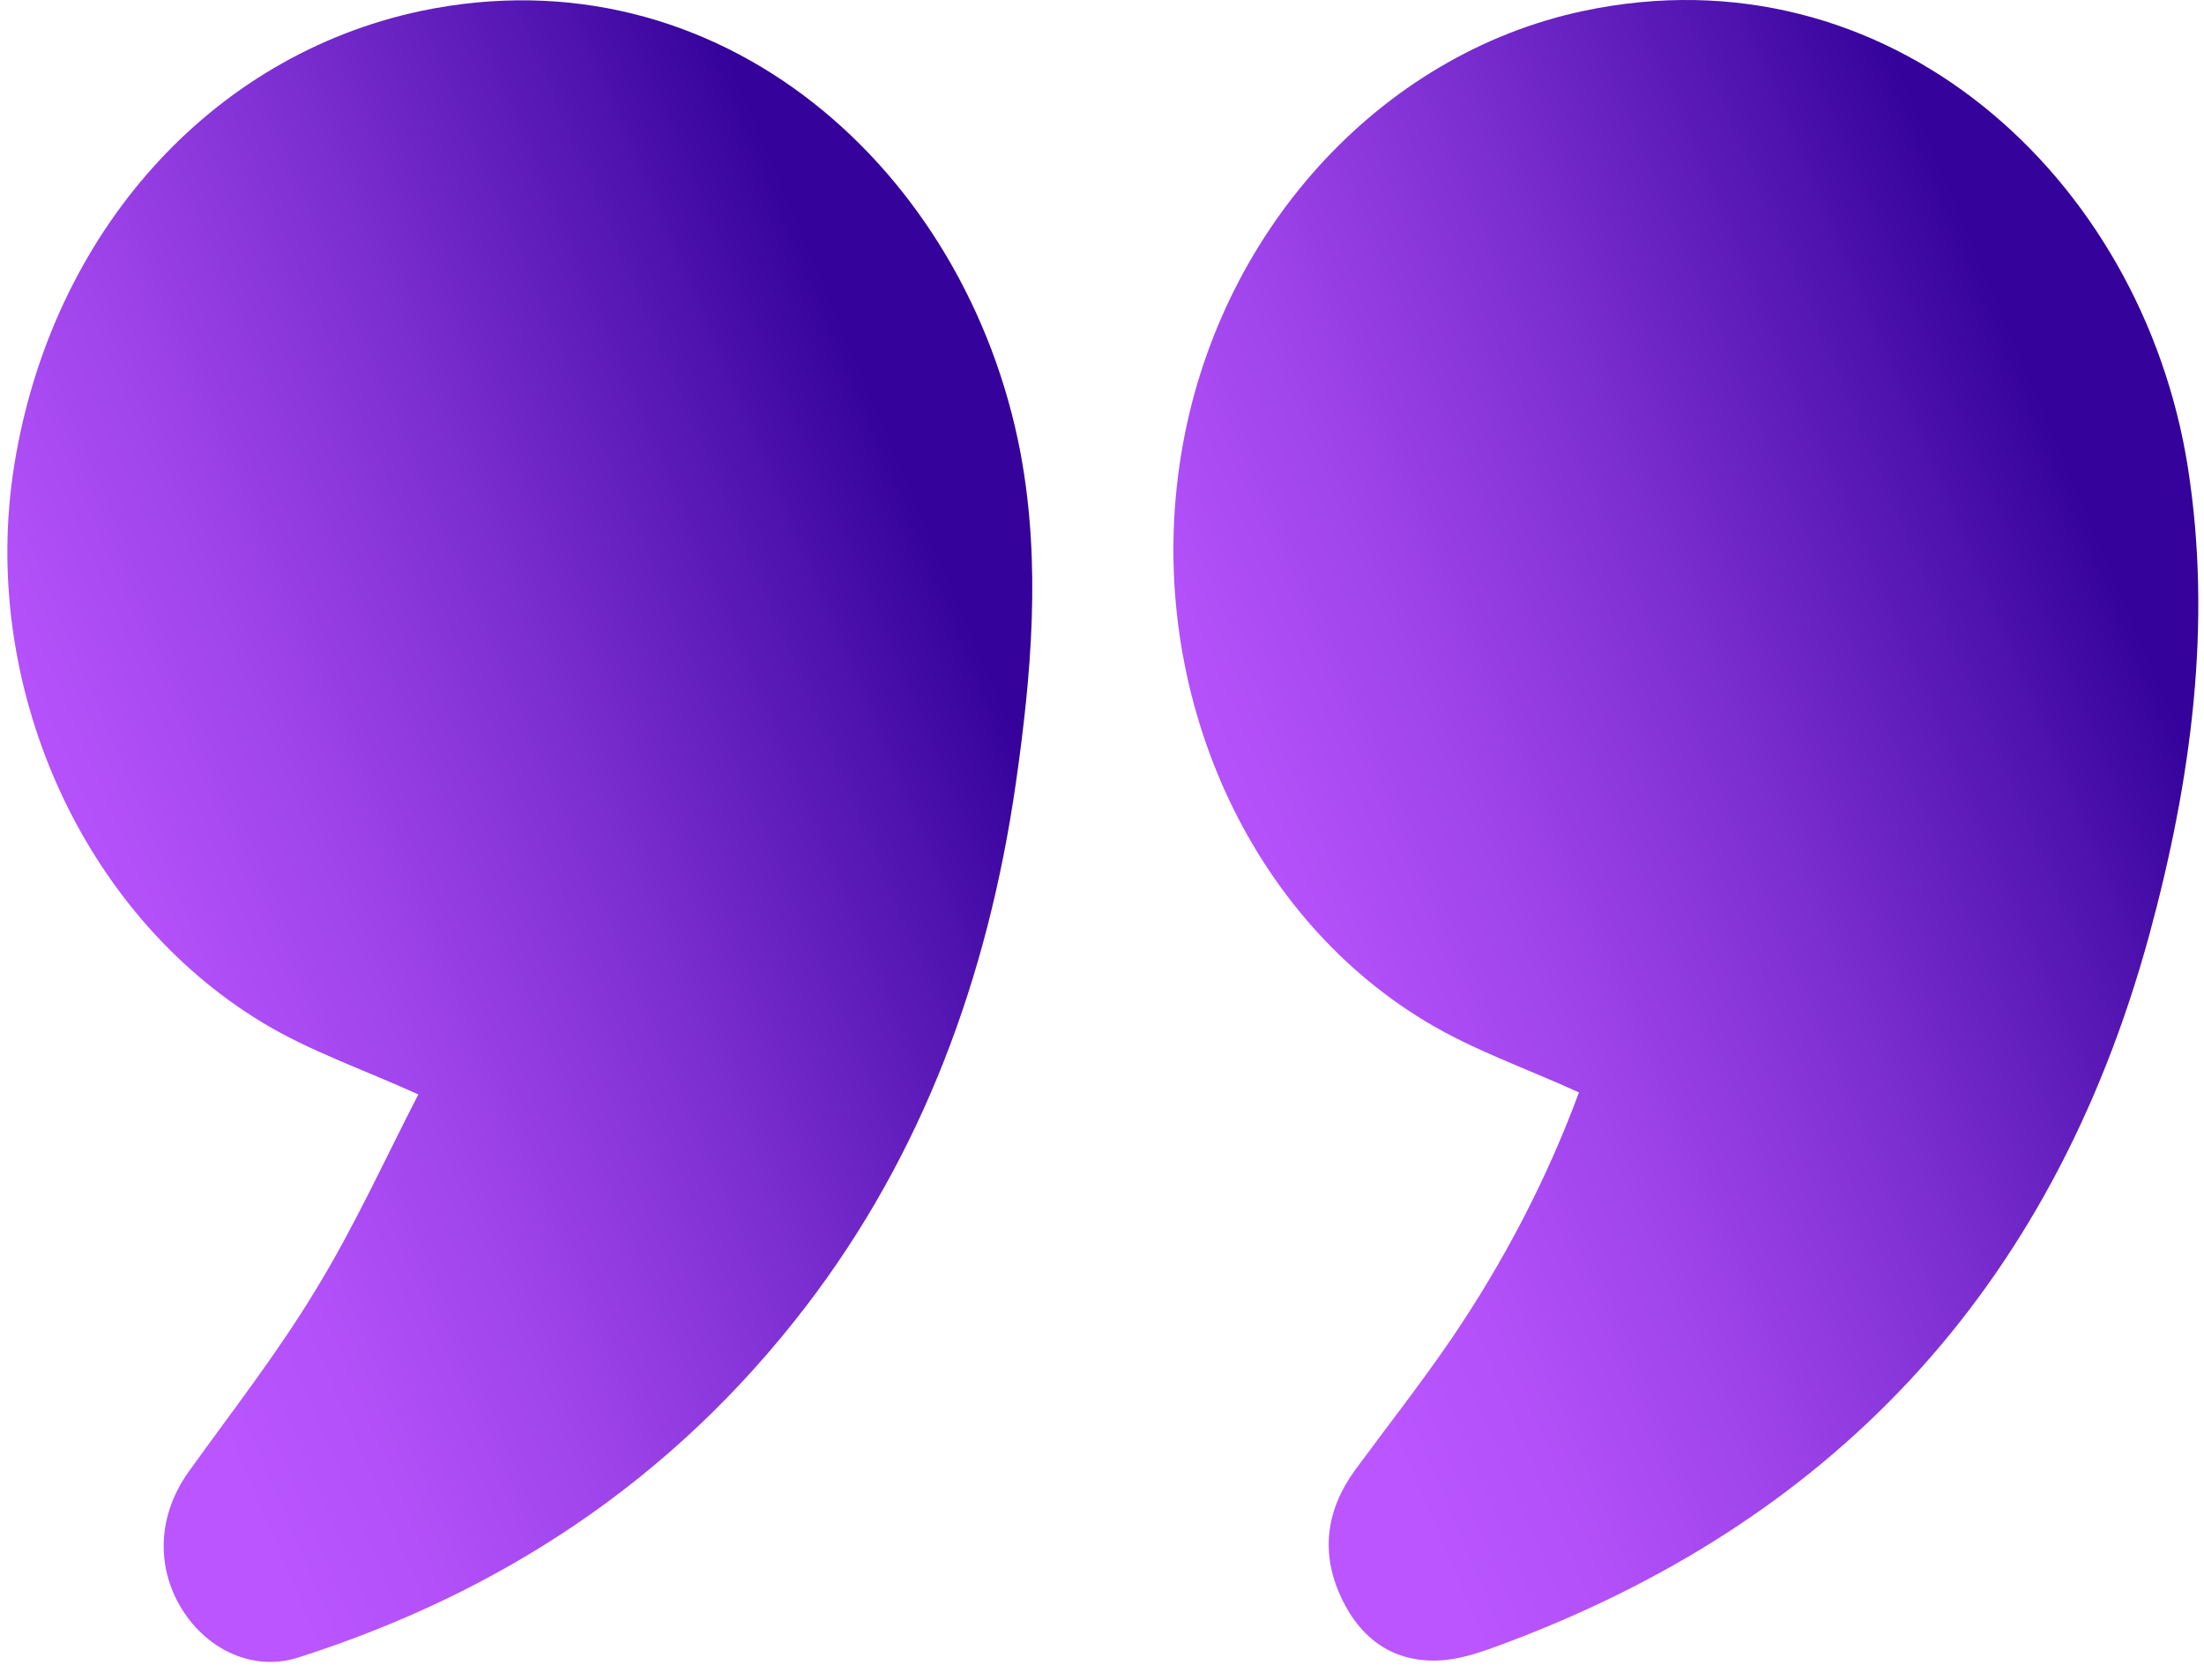
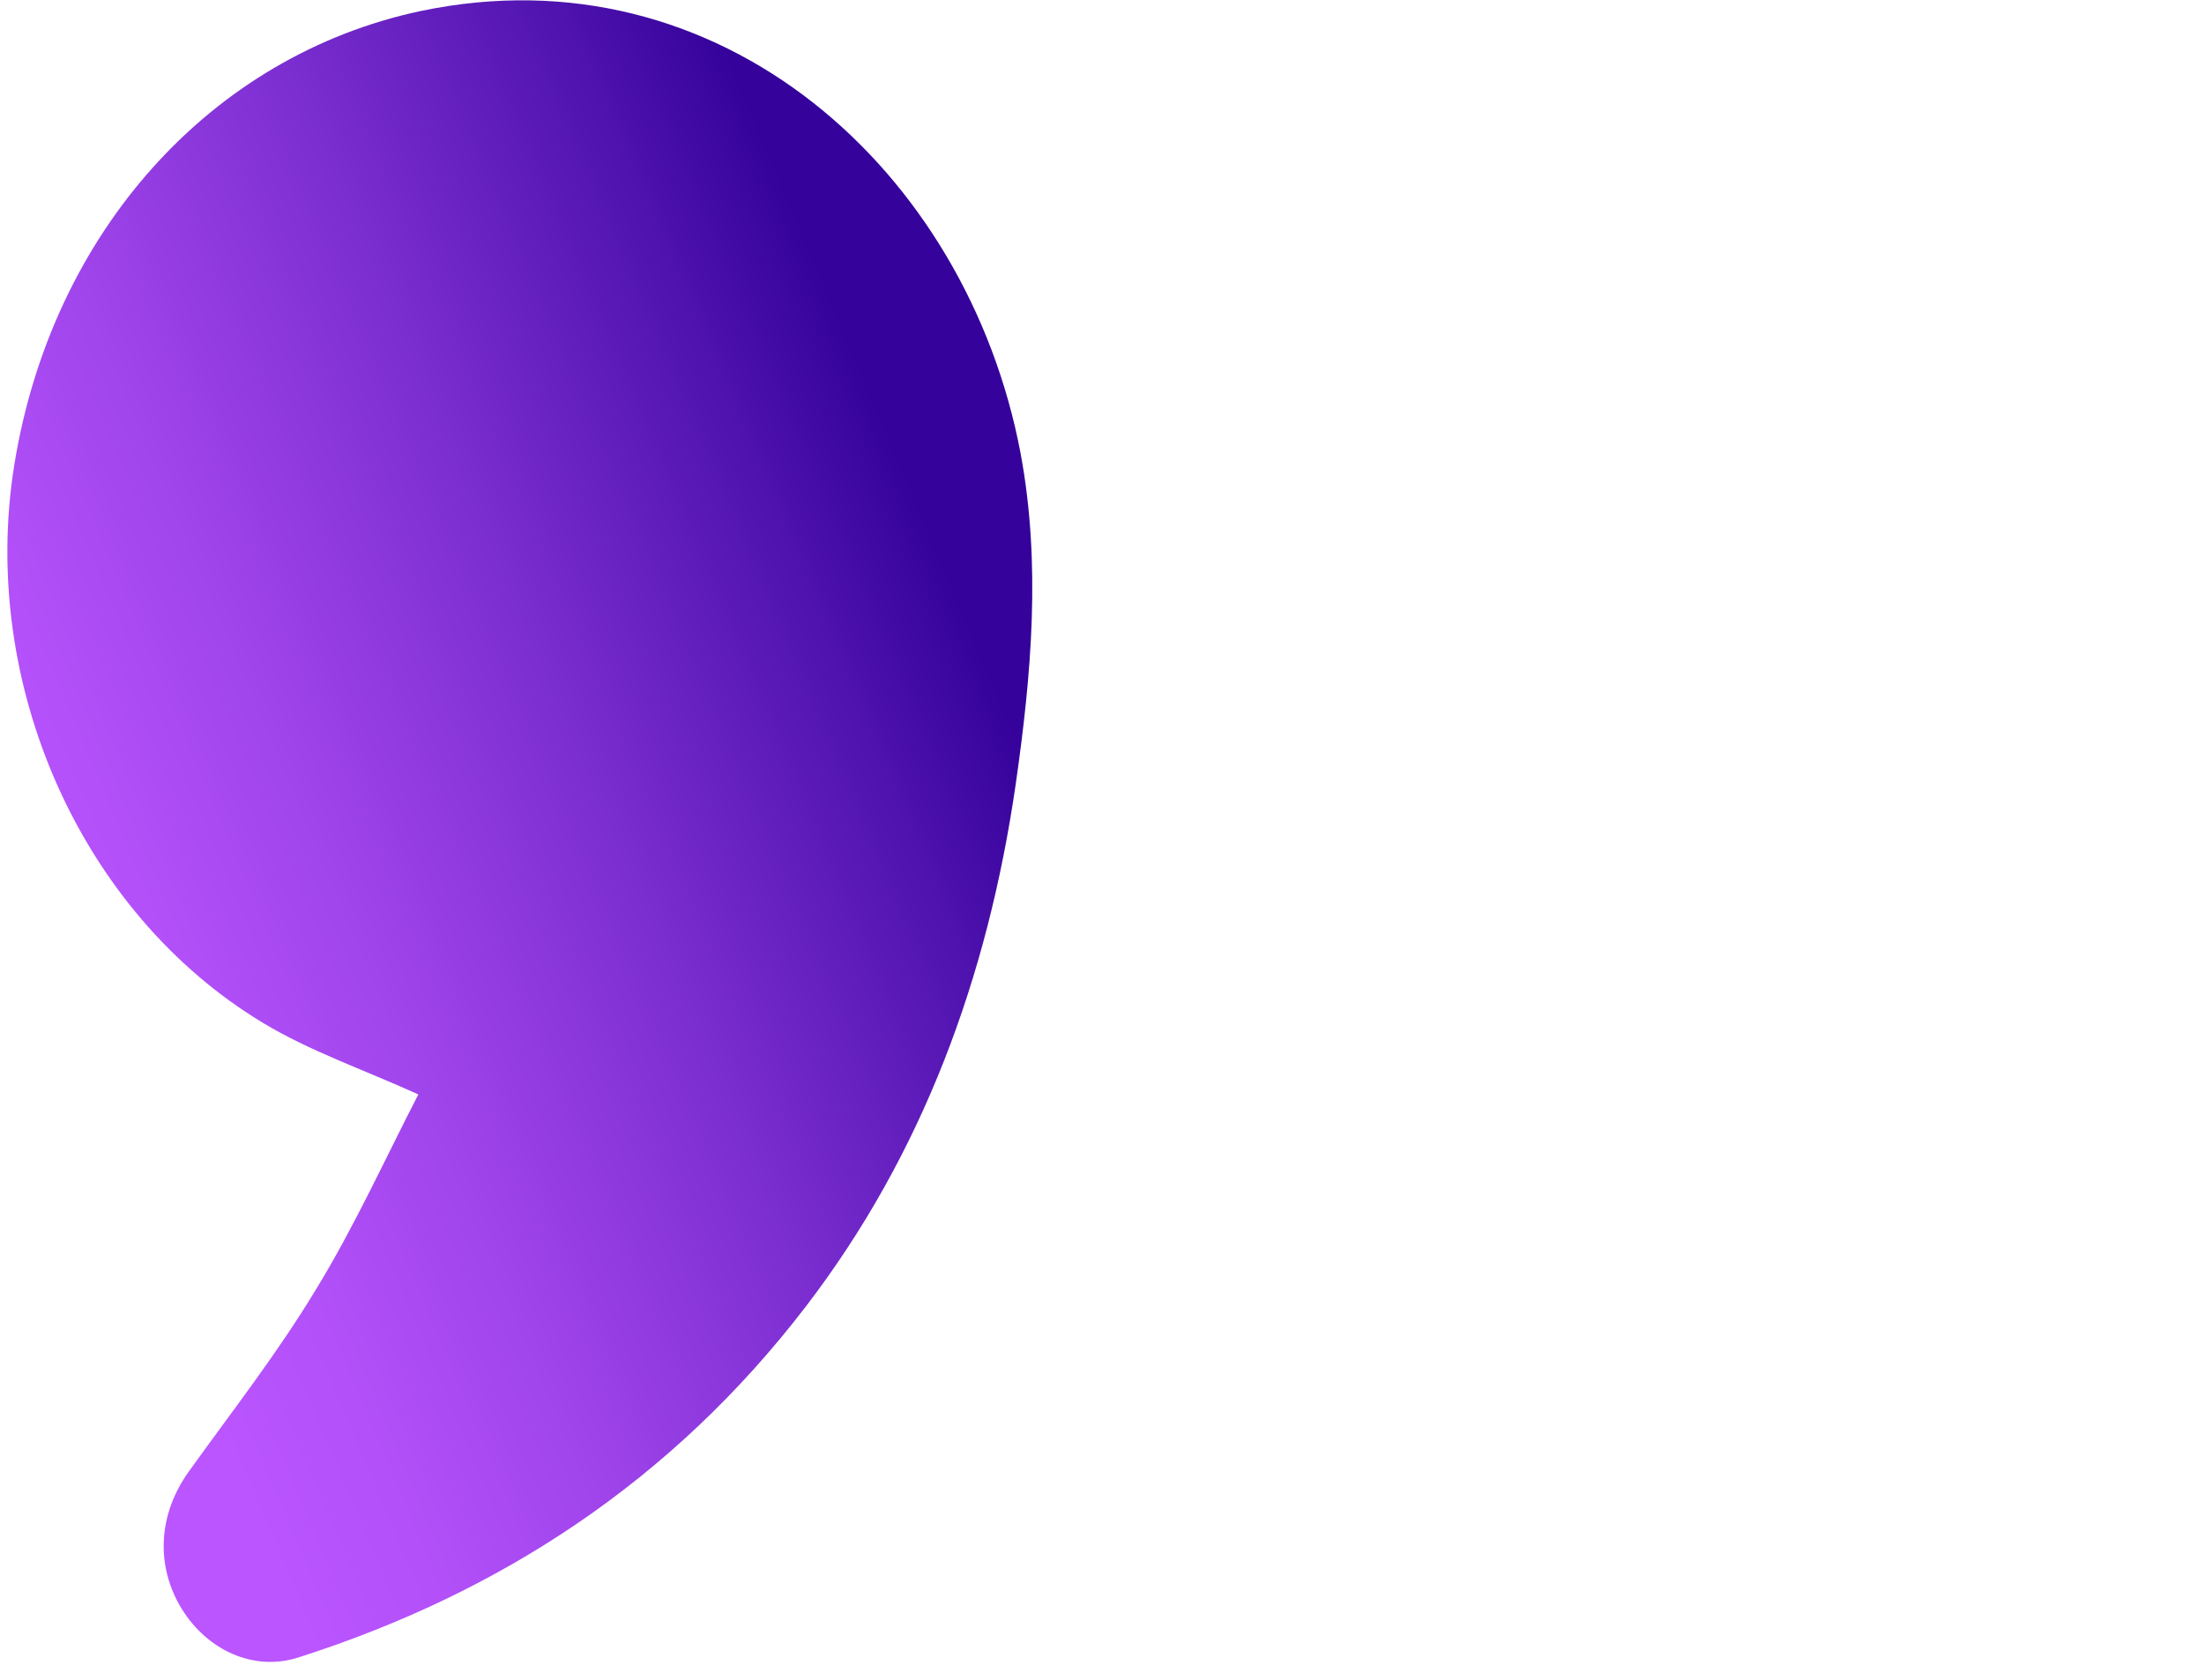
<svg xmlns="http://www.w3.org/2000/svg" width="122" height="93" viewBox="0 0 122 93" fill="none">
-   <path d="M87.401 60.483C84.475 59.143 81.515 58.13 78.891 56.537C68.768 50.419 63.353 37.713 65.371 25.224C67.355 12.88 76.369 2.998 87.636 0.608C104.521 -2.975 118.546 9.767 121.102 25.84C122.481 34.6 121.27 43.288 118.983 51.722C113.535 71.704 101.124 84.374 83.062 91.071C82.087 91.433 81.044 91.795 80.035 91.904C77.412 92.157 75.427 90.963 74.25 88.465C73.073 85.967 73.409 83.578 75.024 81.37C76.806 78.944 78.656 76.591 80.338 74.13C83.264 69.822 85.652 65.225 87.401 60.483Z" fill="url(#paint0_linear_357_1163)" />
  <path d="M23.158 60.592C20.03 59.18 17.171 58.203 14.582 56.646C4.458 50.564 -1.159 37.822 0.792 25.732C2.877 12.845 11.689 3.071 23.293 0.609C39.874 -2.866 53.53 9.442 56.49 25.08C57.633 31.198 57.095 37.352 56.221 43.433C54.673 54.112 51.075 63.886 44.617 72.32C37.184 82.022 27.632 88.212 16.532 91.76C14.077 92.556 11.487 91.398 10.041 89.045C8.595 86.655 8.763 83.832 10.445 81.479C12.833 78.148 15.355 74.927 17.474 71.415C19.627 67.904 21.342 64.103 23.158 60.592Z" fill="url(#paint1_linear_357_1163)" />
  <defs>
    <linearGradient id="paint0_linear_357_1163" x1="74.366" y1="73.814" x2="125.68" y2="52.118" gradientUnits="userSpaceOnUse">
      <stop stop-color="#BA55FF" />
      <stop offset="0.136" stop-color="#B350F9" />
      <stop offset="0.34" stop-color="#9E43EA" />
      <stop offset="0.588" stop-color="#7C2ED1" />
      <stop offset="0.867" stop-color="#4E12AE" />
      <stop offset="1" stop-color="#35029C" />
    </linearGradient>
    <linearGradient id="paint1_linear_357_1163" x1="9.821" y1="73.876" x2="61.145" y2="52.189" gradientUnits="userSpaceOnUse">
      <stop stop-color="#BA55FF" />
      <stop offset="0.136" stop-color="#B350F9" />
      <stop offset="0.34" stop-color="#9E43EA" />
      <stop offset="0.588" stop-color="#7C2ED1" />
      <stop offset="0.867" stop-color="#4E12AE" />
      <stop offset="1" stop-color="#35029C" />
    </linearGradient>
  </defs>
</svg>